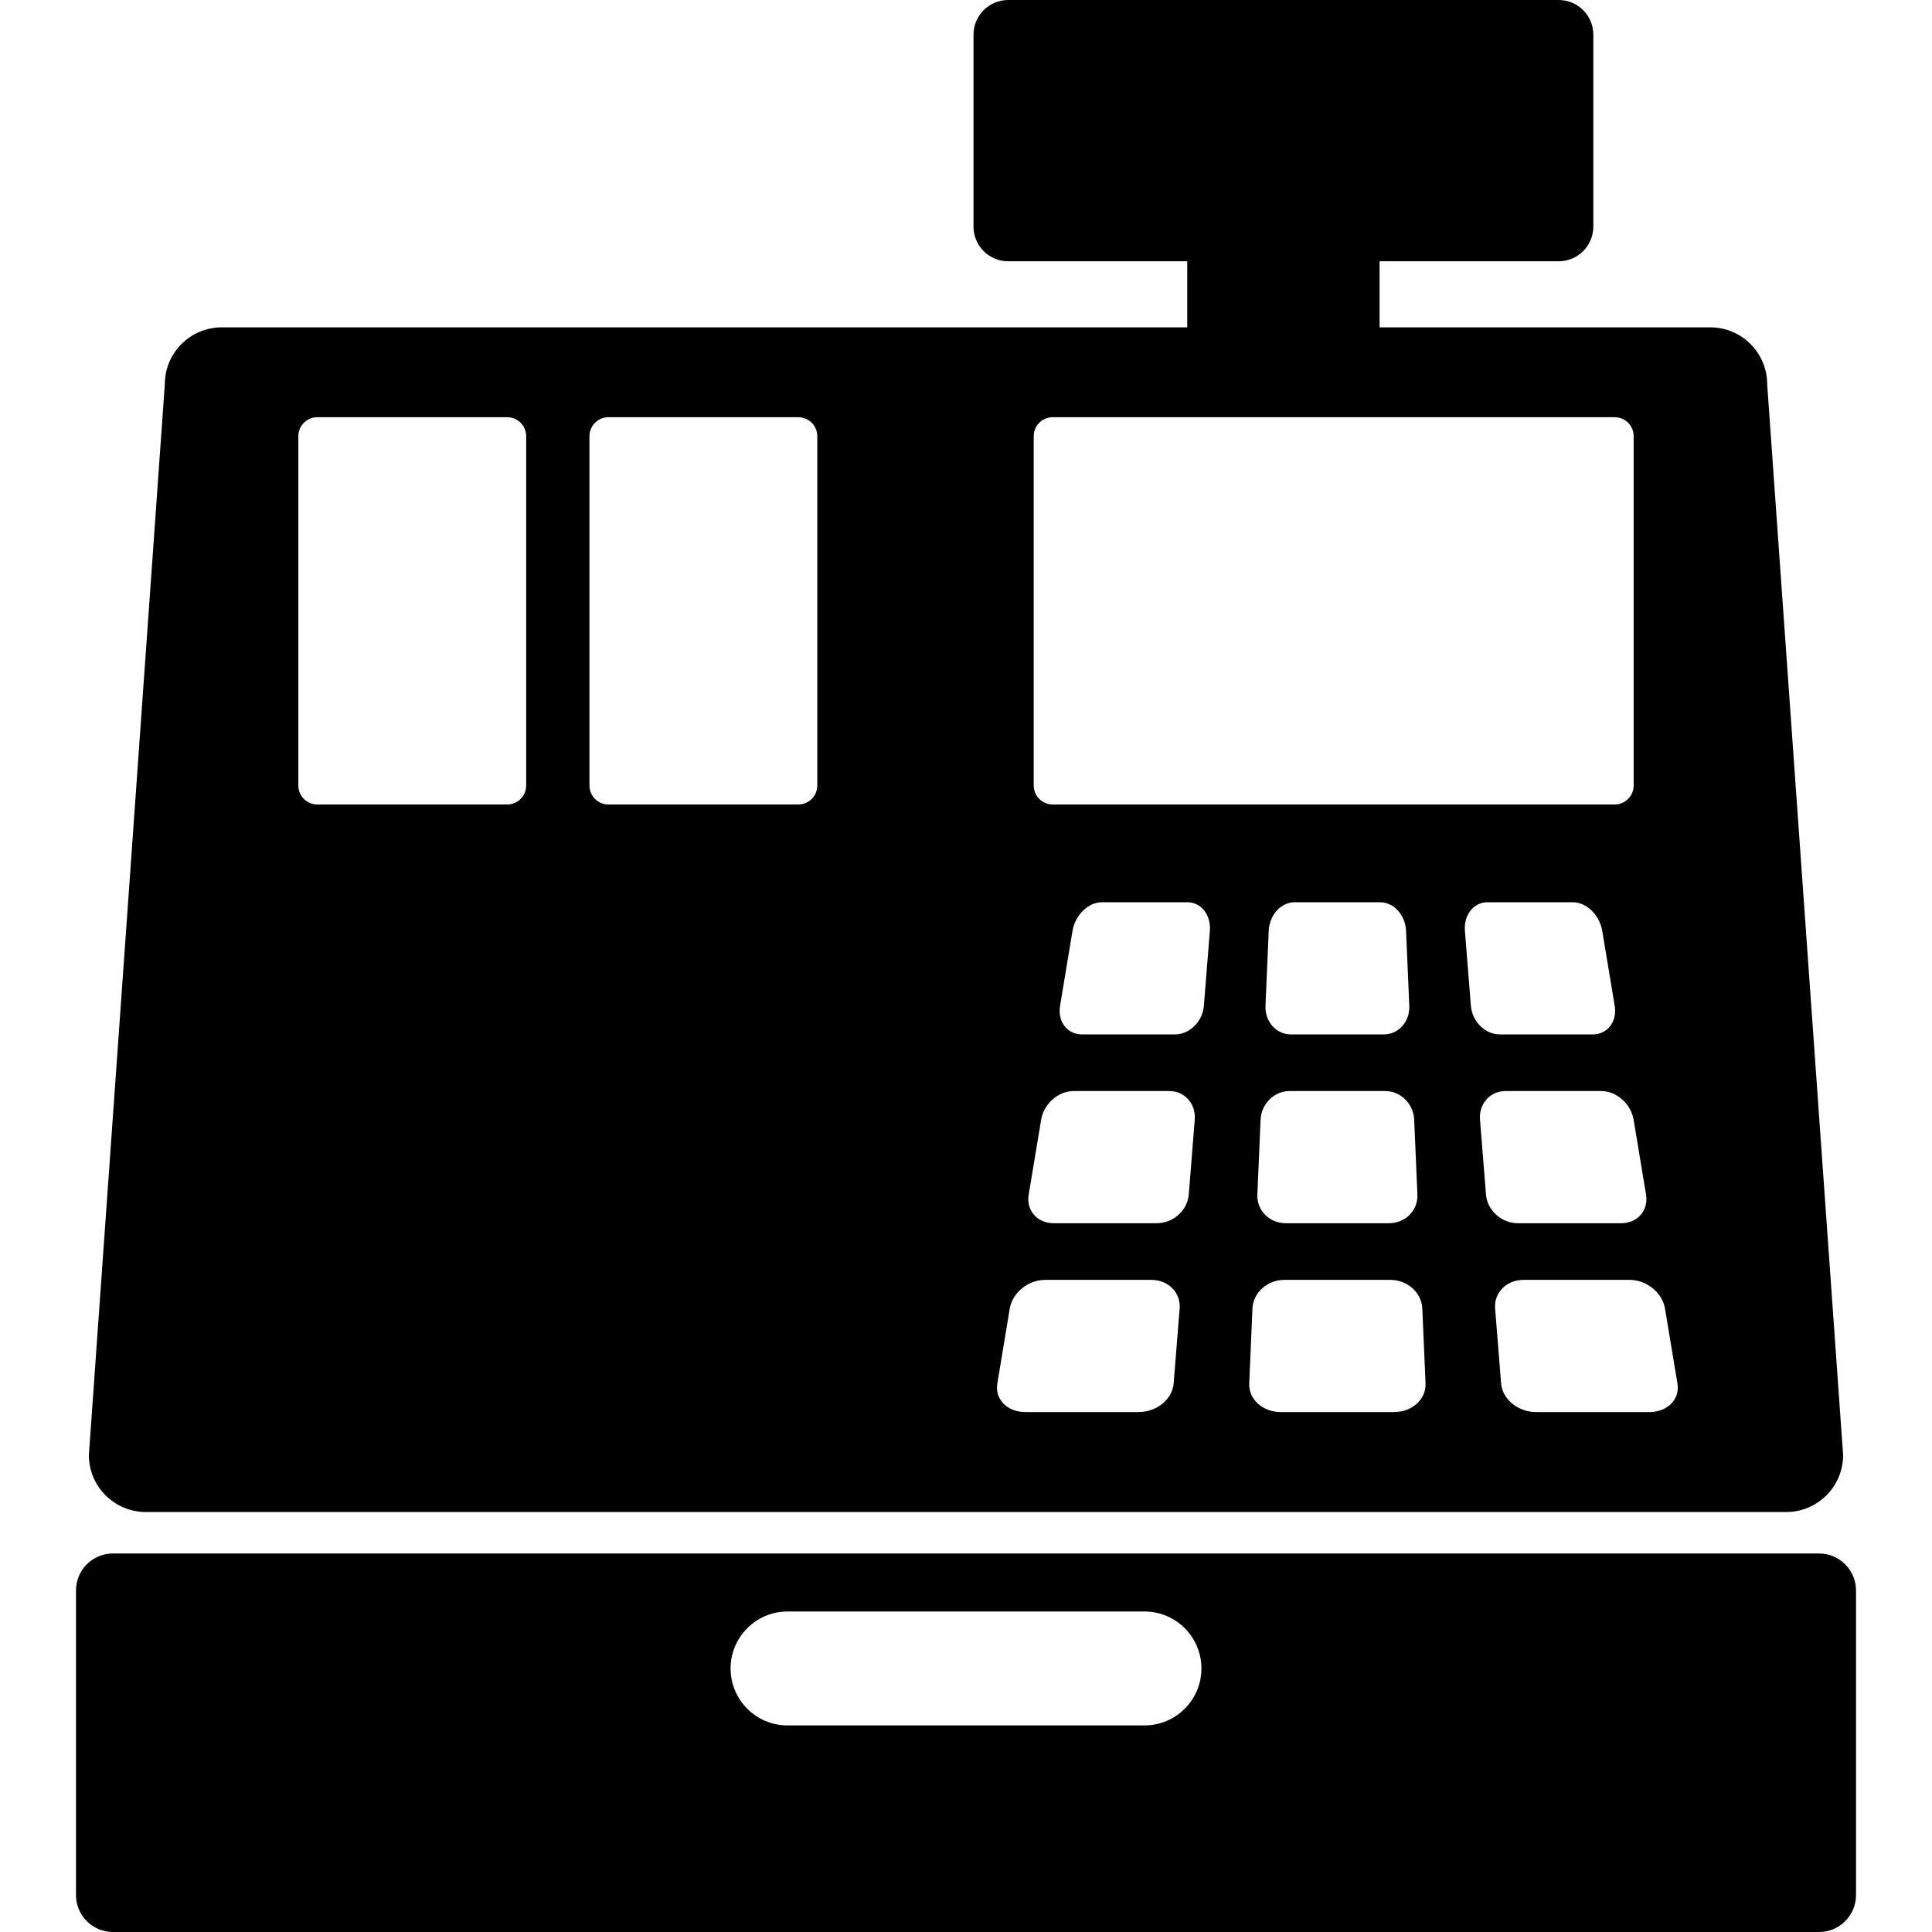
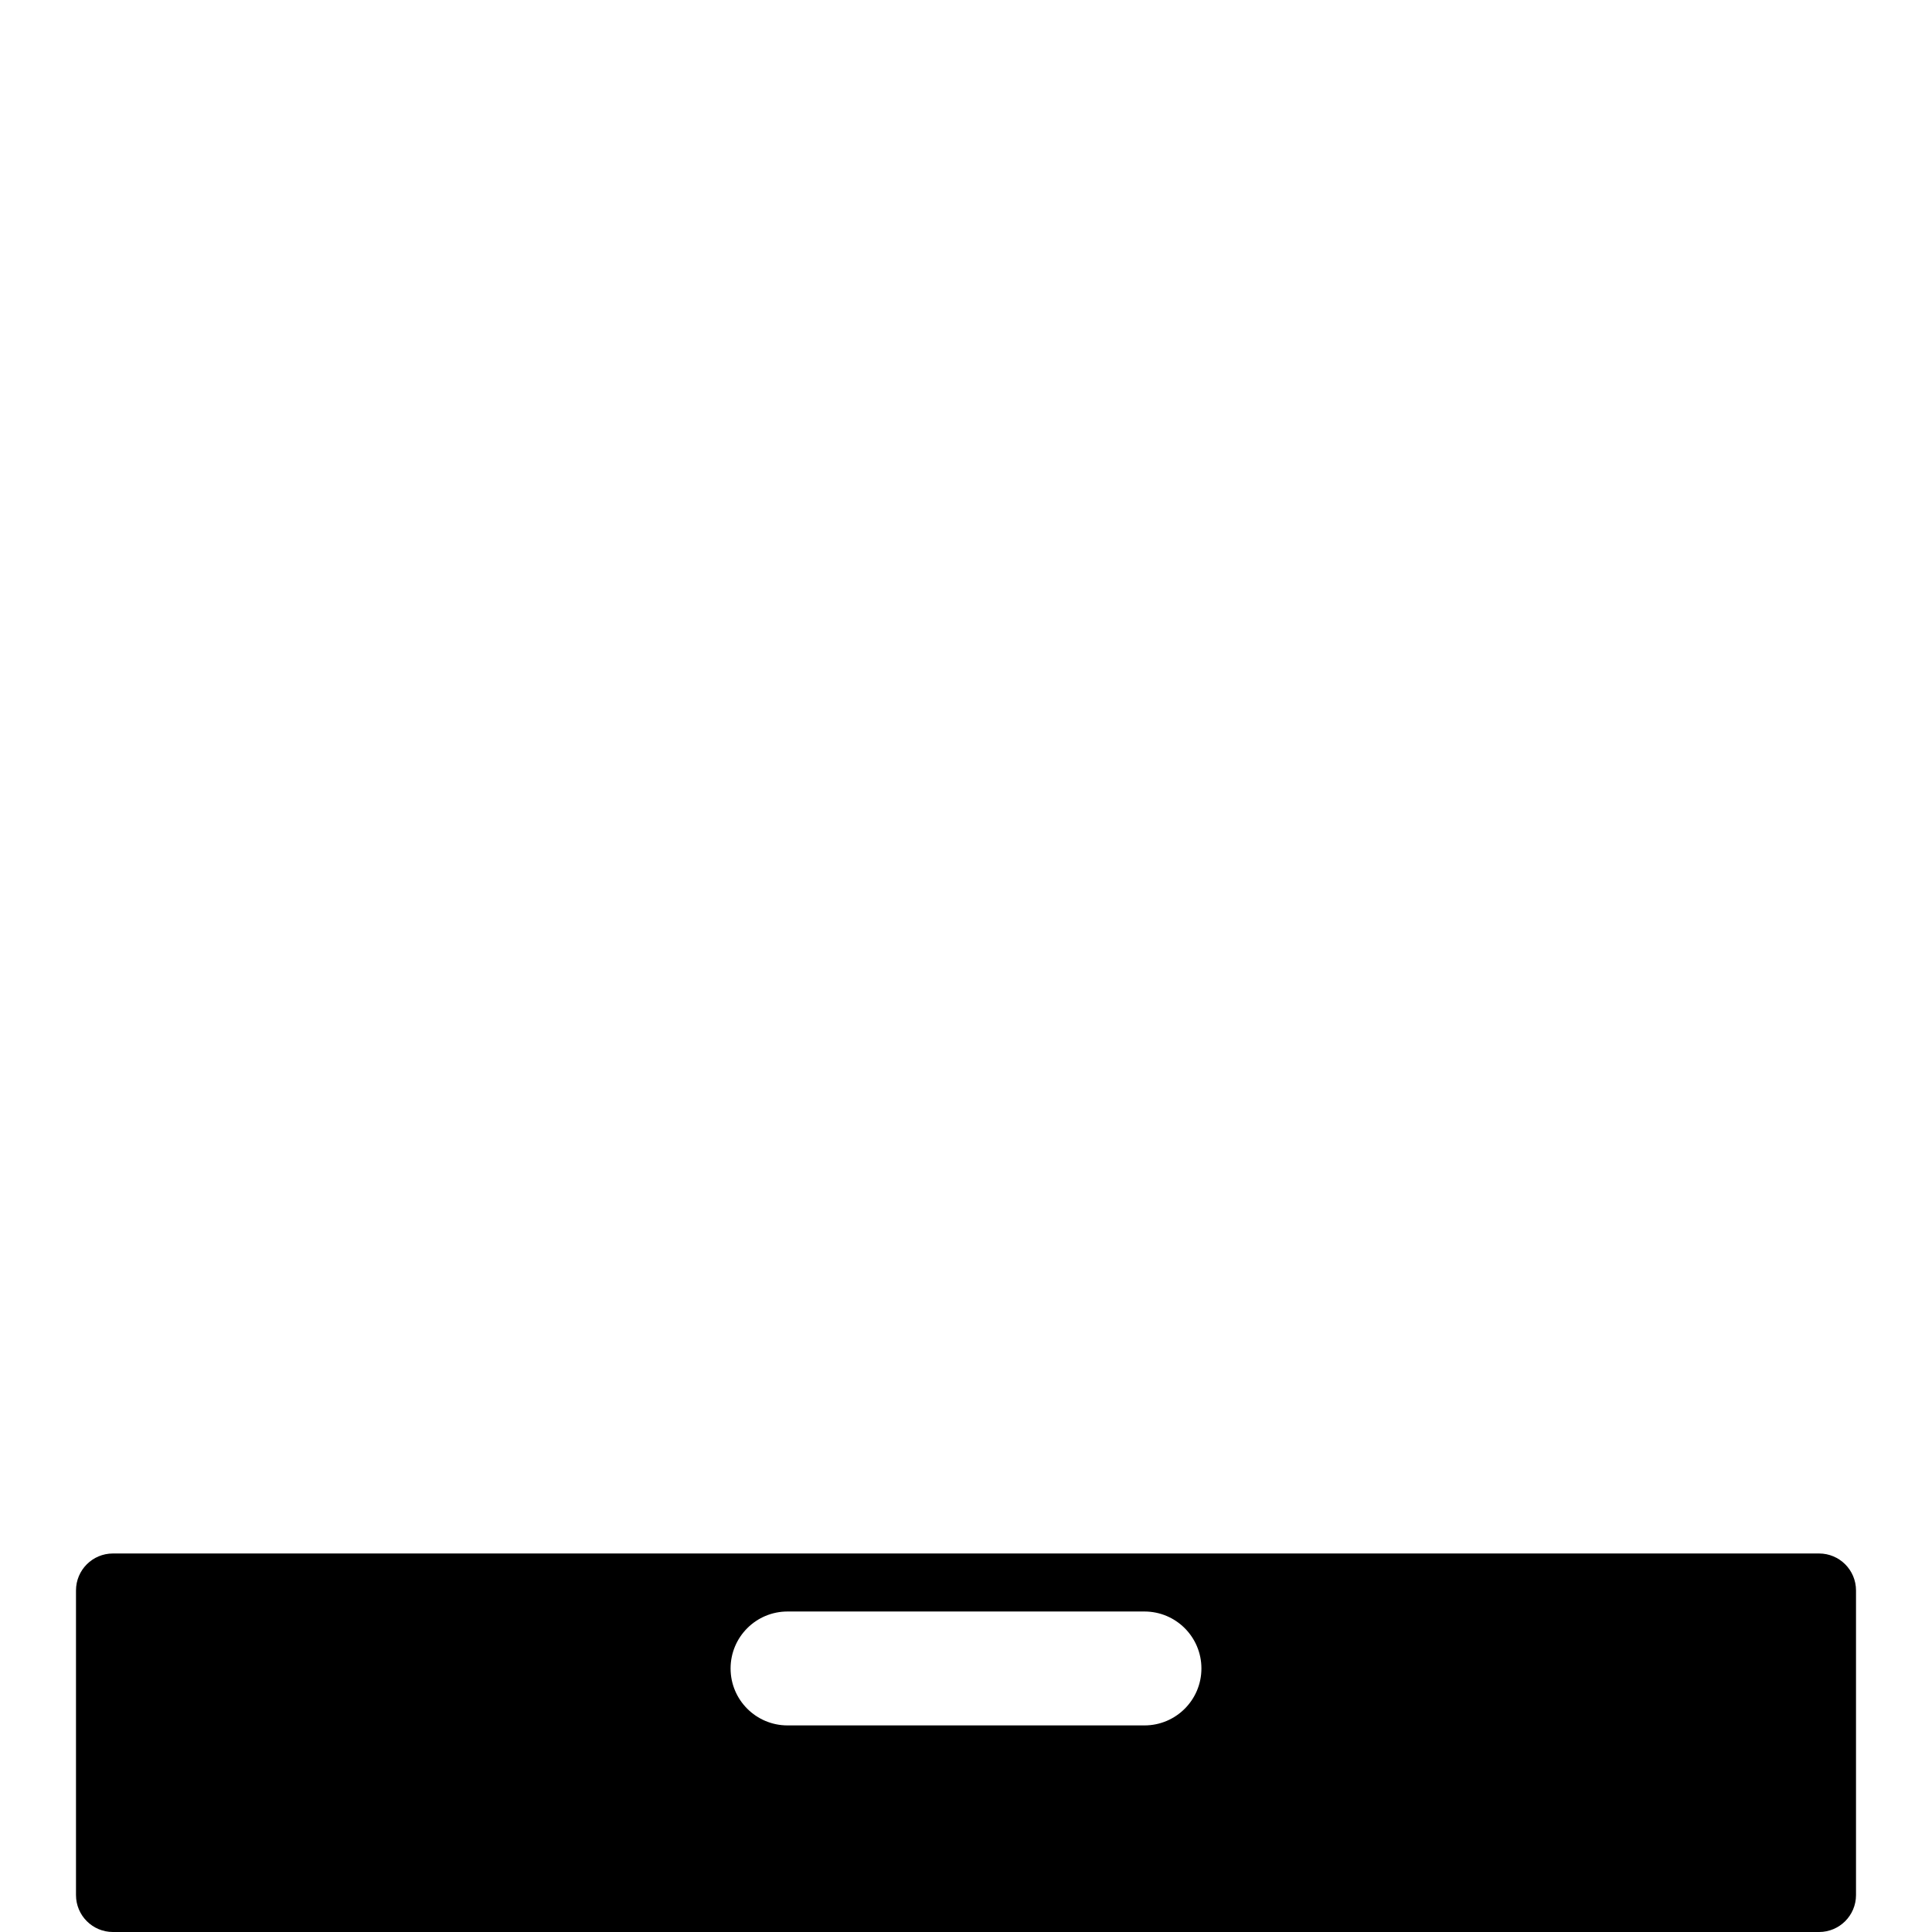
<svg xmlns="http://www.w3.org/2000/svg" version="1.1" id="Capa_1" x="0px" y="0px" width="508.813px" height="508.813px" viewBox="0 0 508.813 508.813" style="enable-background:new 0 0 508.813 508.813;" xml:space="preserve">
  <g>
    <g>
      <path d="M479.073,409.127H29.741c-5.372,0-9.727,4.355-9.727,9.728v80.231c0,5.371,4.354,9.728,9.727,9.728h449.332    c5.373,0,9.727-4.355,9.727-9.728v-80.231C488.799,413.482,484.446,409.127,479.073,409.127z M301.407,454.406h-94    c-8.284,0-15-6.716-15-15s6.716-15,15-15h94c8.285,0,15,6.716,15,15S309.692,454.406,301.407,454.406z" />
-       <path d="M38.407,398.209h432c8.285,0,15-6.717,15-15l-20-282c0-8.285-6.715-15-15-15h-87.076V68.81h47.154    c5.045,0,9.135-4.088,9.135-9.133v-5.48V14.615v-5.48c0-5.045-4.09-9.135-9.135-9.135H265.519c-5.044,0-9.135,4.09-9.135,9.135    v5.48v45.063c0,5.045,4.091,9.133,9.135,9.133h47.153v17.397H58.407c-8.284,0-15,6.715-15,15l-20,282    C23.407,391.492,30.123,398.209,38.407,398.209z M318.629,245.153c-0.631,7.896-0.945,11.843-1.578,19.735    c-0.334,4.16-3.752,7.535-7.633,7.535c-8.155,0-16.311,0-24.465,0.002c-3.881,0-6.465-3.377-5.773-7.537    c1.312-7.894,1.967-11.84,3.277-19.735c0.691-4.161,4.154-7.536,7.732-7.536c7.52,0,15.041,0,22.561,0    C316.331,237.617,318.961,240.992,318.629,245.153z M367.167,371.875c-9.969,0.002-19.938,0.002-29.906,0    c-4.742,0-8.443-3.371-8.264-7.533c0.34-7.895,0.51-11.846,0.85-19.74c0.18-4.159,3.926-7.532,8.367-7.532    c9.334,0,18.668,0,28.002,0c4.441,0,8.188,3.373,8.367,7.532c0.34,7.896,0.51,11.847,0.85,19.74    C375.612,368.504,371.911,371.875,367.167,371.875z M339.573,287.342c8.428,0,16.854,0,25.281,0c4.012,0,7.404,3.375,7.586,7.535    c0.34,7.896,0.51,11.842,0.85,19.737c0.178,4.161-3.17,7.534-7.482,7.534c-9.062,0-18.125,0-27.188,0    c-4.312,0-7.662-3.373-7.48-7.534c0.34-7.896,0.51-11.843,0.85-19.737C332.168,290.717,335.563,287.342,339.573,287.342z     M333.28,264.889c0.34-7.894,0.51-11.84,0.85-19.735c0.18-4.161,3.227-7.536,6.805-7.536c7.521,0,15.041,0,22.562,0    c3.578,0,6.625,3.375,6.803,7.536c0.342,7.896,0.512,11.843,0.852,19.735c0.18,4.16-2.822,7.535-6.703,7.535    c-8.154,0-16.309,0-24.465,0C336.102,272.426,333.1,269.051,333.28,264.889z M385.799,245.153    c-0.332-4.161,2.299-7.536,5.877-7.536c7.521,0,15.043,0,22.564,0c3.578,0,7.039,3.375,7.73,7.536    c1.311,7.896,1.967,11.843,3.277,19.735c0.691,4.16-1.895,7.535-5.773,7.535c-8.156,0-16.312,0-24.469,0    c-3.881,0-7.297-3.375-7.629-7.535C386.747,256.996,386.43,253.049,385.799,245.153z M438.493,344.602    c1.312,7.895,1.967,11.846,3.279,19.74c0.689,4.16-2.594,7.532-7.338,7.532c-9.971,0-19.939,0-29.908,0    c-4.744,0-8.861-3.372-9.193-7.532c-0.631-7.896-0.947-11.847-1.578-19.74c-0.332-4.16,2.998-7.533,7.439-7.533    c9.334,0.001,18.67,0.001,28.004,0C433.639,337.068,437.801,340.441,438.493,344.602z M426.954,322.148    c-9.062,0-18.125,0-27.188,0c-4.314,0-8.08-3.373-8.412-7.534c-0.631-7.896-0.945-11.843-1.578-19.737    c-0.332-4.16,2.646-7.535,6.656-7.535c8.43,0,16.855,0,25.285,0c4.01,0,7.82,3.375,8.514,7.535    c1.311,7.896,1.967,11.842,3.277,19.737C434.2,318.775,431.264,322.148,426.954,322.148z M272.241,114.875c0-2.762,2.238-5,5-5    h148c2.762,0,5,2.238,5,5v92c0,2.762-2.238,5-5,5h-148c-2.762,0-5-2.238-5-5V114.875z M270.917,314.614    c1.312-7.896,1.971-11.843,3.281-19.737c0.691-4.16,4.504-7.535,8.514-7.535c8.428,0,16.855,0,25.281,0    c4.012,0,6.99,3.375,6.658,7.535c-0.631,7.896-0.947,11.842-1.578,19.737c-0.334,4.161-4.1,7.534-8.41,7.534    c-9.063,0-18.125,0-27.188,0.001C273.163,322.149,270.226,318.775,270.917,314.614z M262.657,364.342    c1.312-7.895,1.969-11.846,3.279-19.74c0.691-4.159,4.854-7.532,9.295-7.532c9.336,0.001,18.668,0,28.004,0    c4.439,0,7.77,3.373,7.438,7.532c-0.631,7.896-0.945,11.847-1.578,19.74c-0.334,4.162-4.448,7.533-9.191,7.533    c-9.97,0-19.938,0-29.908,0C265.252,371.875,261.967,368.504,262.657,364.342z M155.241,114.875c0-2.762,2.238-5,5-5h50    c2.762,0,5,2.238,5,5v92c0,2.762-2.238,5-5,5h-50c-2.762,0-5-2.238-5-5V114.875z M78.573,114.875c0-2.762,2.238-5,5-5h50    c2.762,0,5,2.238,5,5v92c0,2.762-2.238,5-5,5h-50c-2.762,0-5-2.238-5-5V114.875z" />
    </g>
  </g>
  <g>
</g>
  <g>
</g>
  <g>
</g>
  <g>
</g>
  <g>
</g>
  <g>
</g>
  <g>
</g>
  <g>
</g>
  <g>
</g>
  <g>
</g>
  <g>
</g>
  <g>
</g>
  <g>
</g>
  <g>
</g>
  <g>
</g>
</svg>